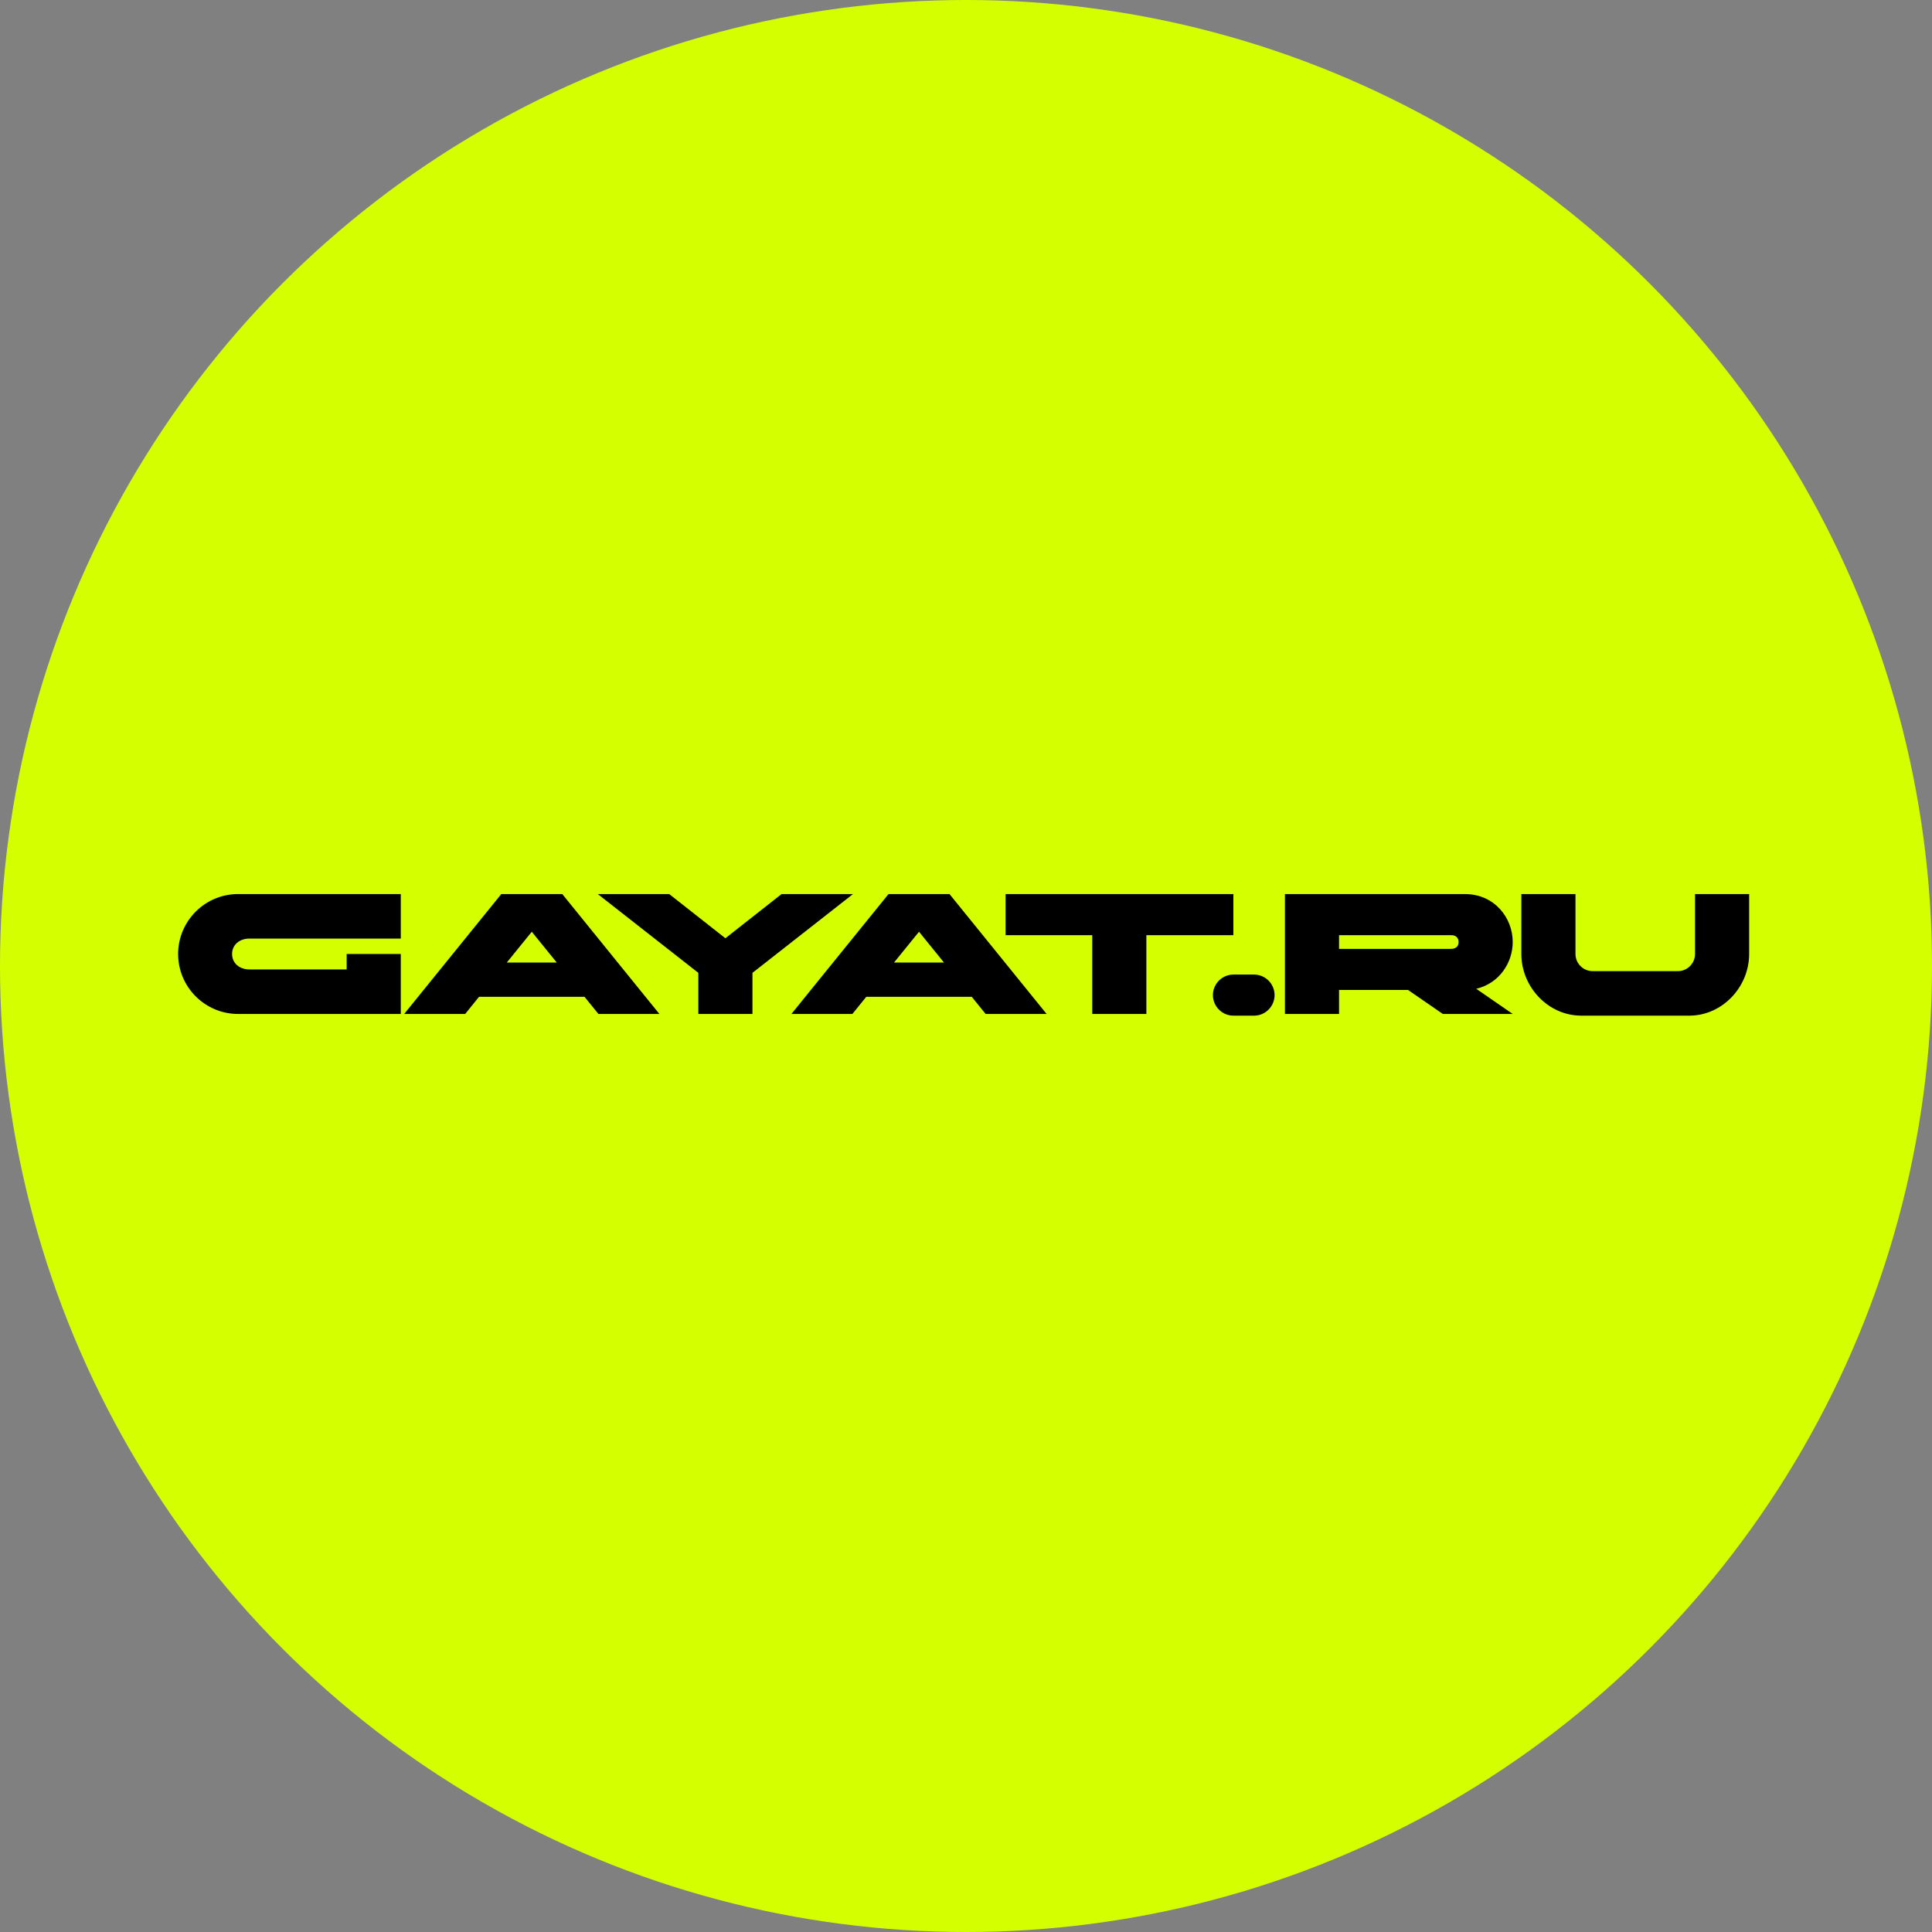
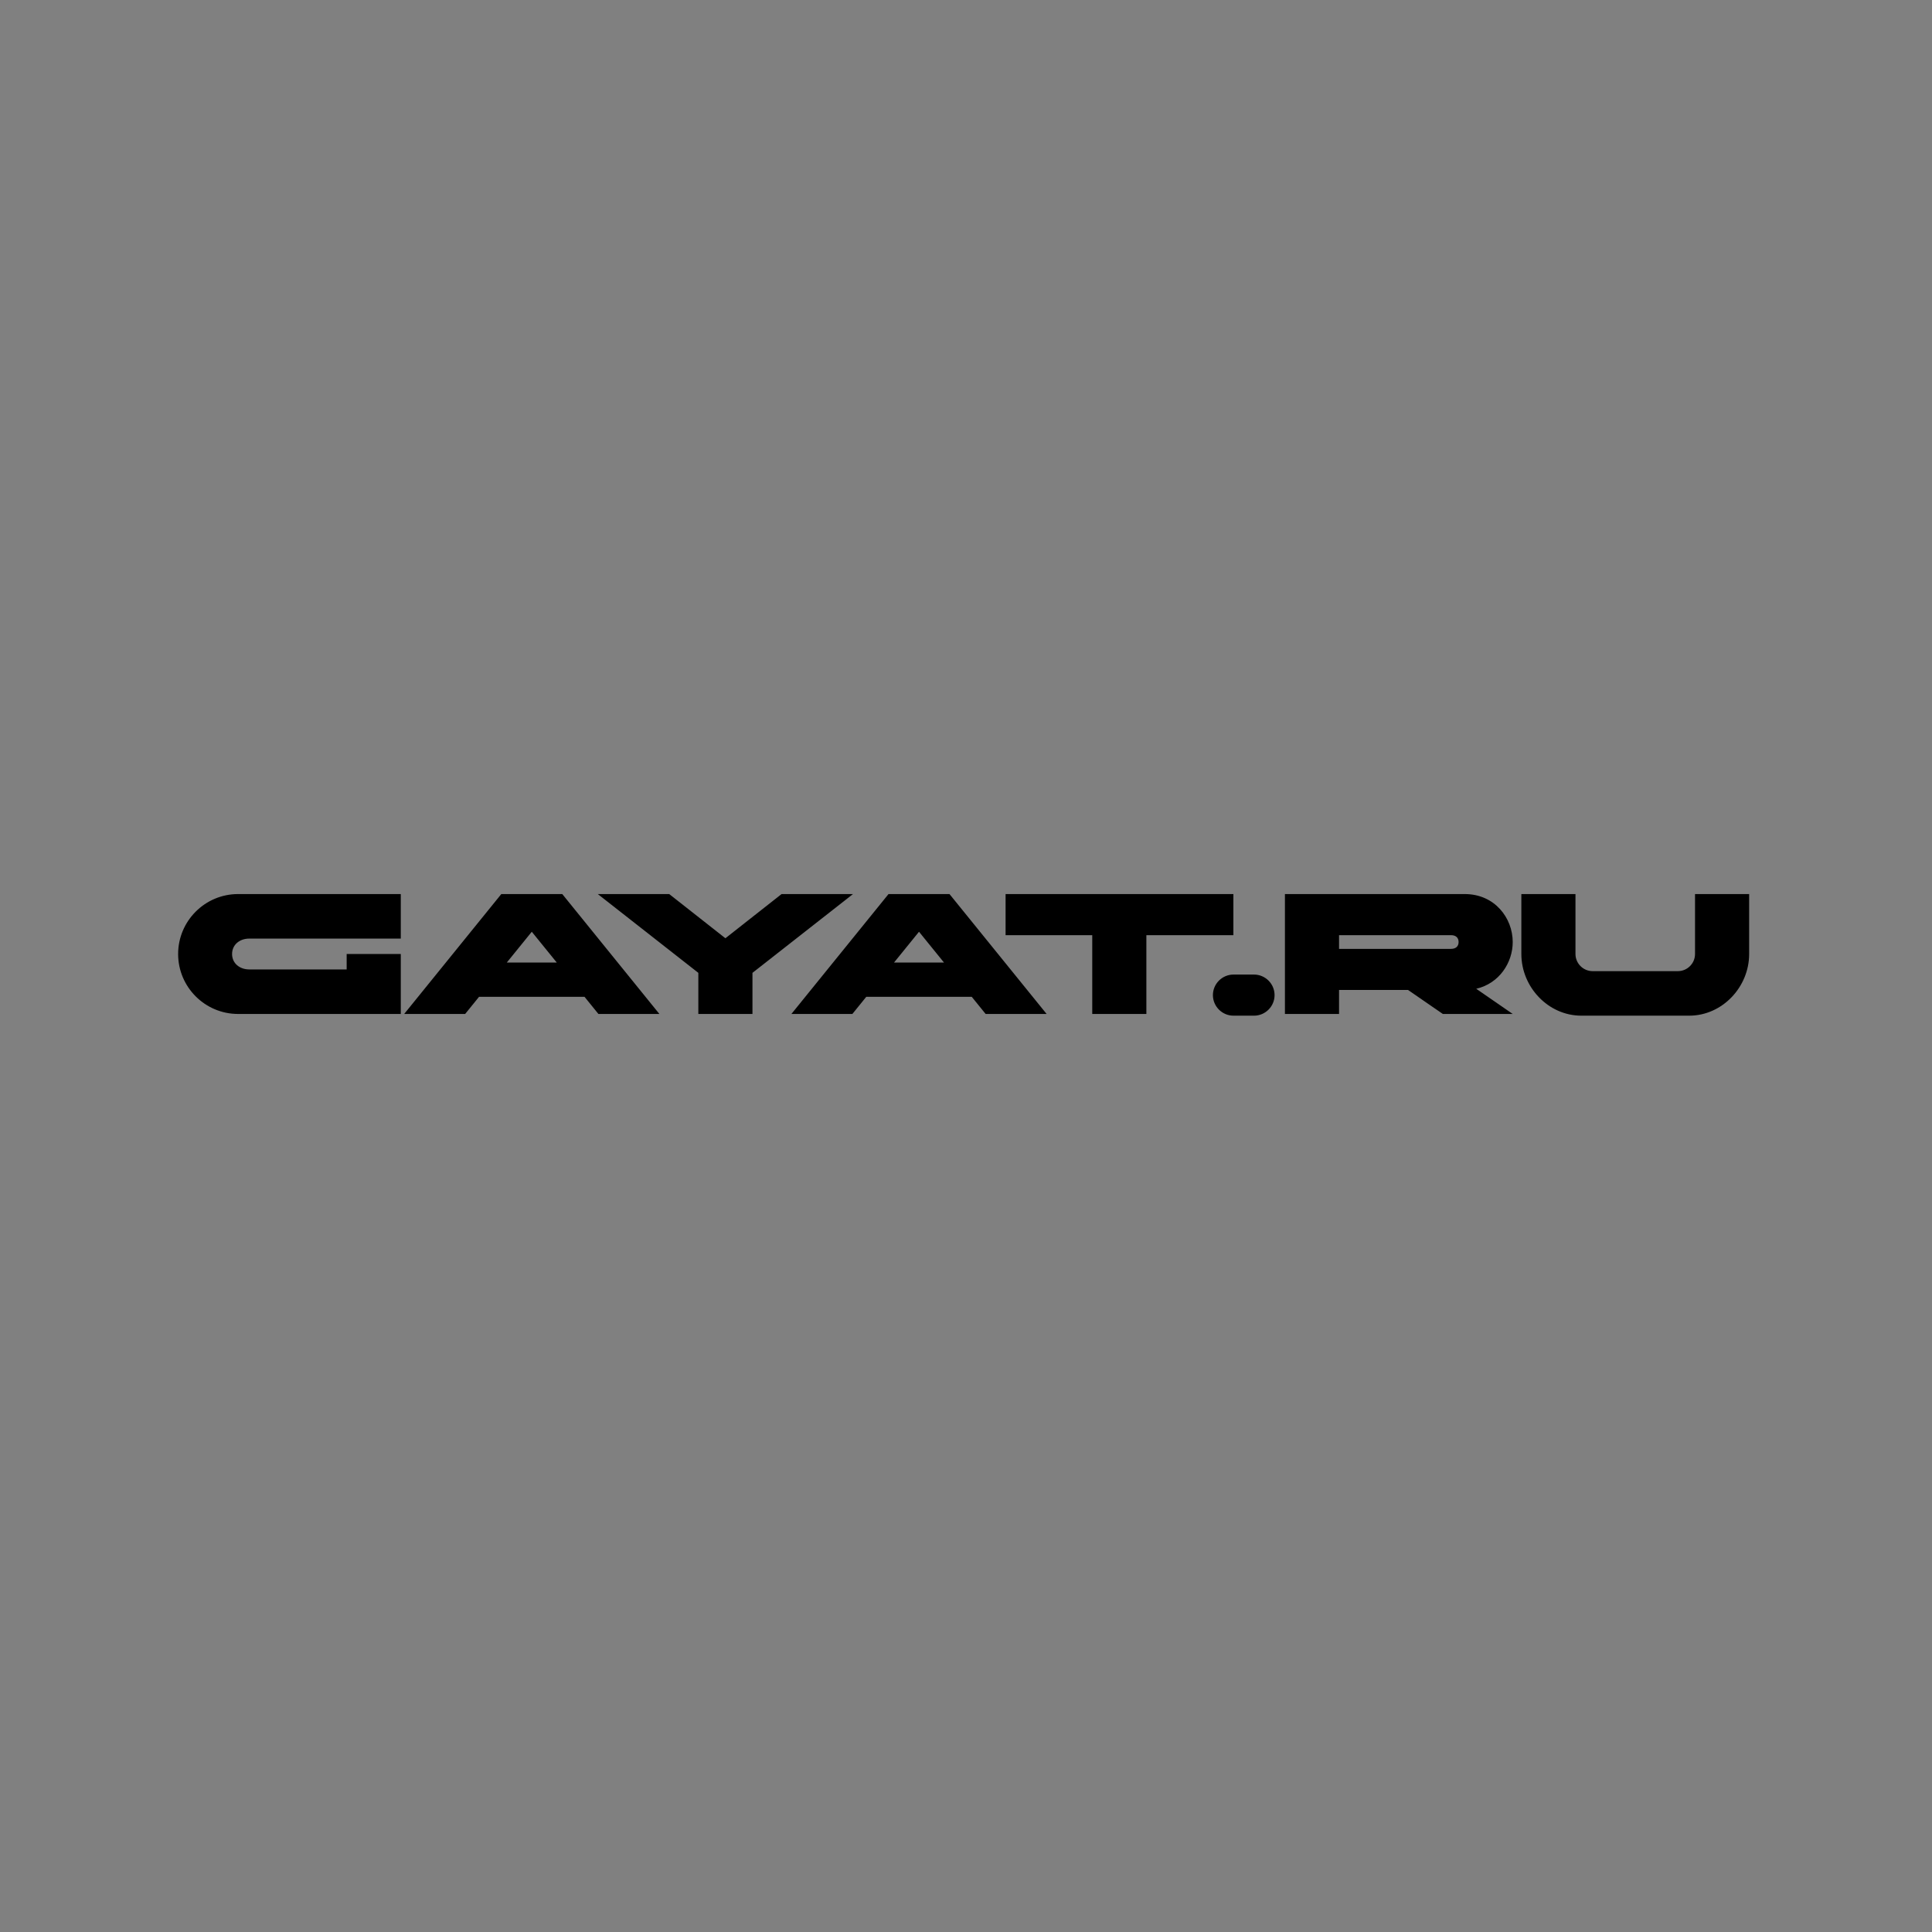
<svg xmlns="http://www.w3.org/2000/svg" width="282" height="282" viewBox="0 0 282 282" fill="none">
  <rect x="0" y="0" width="282" height="282" fill="#808080" stroke="none" />
-   <circle cx="141" cy="141" r="141" fill="#D4FF00" />
  <path d="M50.6 141.5V139.25H58.5V148H34.75C29.925 148 26 144.075 26 139.25C26 134.425 29.925 130.5 34.75 130.5H58.5V137H36.375C35 137 33.875 137.875 33.875 139.25C33.875 140.625 35 141.5 36.375 141.5H50.6ZM77.621 136L73.971 140.5H81.271L77.621 136ZM73.171 130.5H82.071L96.246 148H87.346L85.321 145.5H69.921L67.896 148H58.996L73.171 130.5ZM101.931 148V142L87.256 130.5H97.681L105.881 136.95L114.081 130.5H124.506L109.831 142V148H101.931ZM134.141 136L130.491 140.5H137.791L134.141 136ZM129.691 130.5H138.591L152.766 148H143.866L141.841 145.5H126.441L124.416 148H115.516L129.691 130.5ZM159.428 148V136.5H146.778V130.5H180.028V136.5H167.328V148H159.428ZM177.04 145.25C177.04 143.6 178.39 142.25 180.04 142.25H183.04C184.69 142.25 186.04 143.6 186.04 145.25C186.04 146.9 184.69 148.25 183.04 148.25H180.04C178.39 148.25 177.04 146.9 177.04 145.25ZM211.801 136.5H195.451V138.5H211.801C212.501 138.5 212.901 138.125 212.901 137.5C212.901 136.875 212.501 136.5 211.801 136.5ZM195.451 148H187.551V130.5H213.801C218.176 130.5 220.801 134 220.801 137.5C220.801 140.525 218.826 143.55 215.476 144.325L220.801 148H210.601L205.526 144.5H195.451V148ZM255.311 130.5V139.25C255.311 144.075 251.386 148.25 246.561 148.25H230.811C225.986 148.25 222.061 144.075 222.061 139.25V130.5H229.961V139.25C229.961 140.625 231.086 141.75 232.461 141.75H244.911C246.286 141.75 247.411 140.625 247.411 139.25V130.5H255.311Z" fill="black" />
</svg>